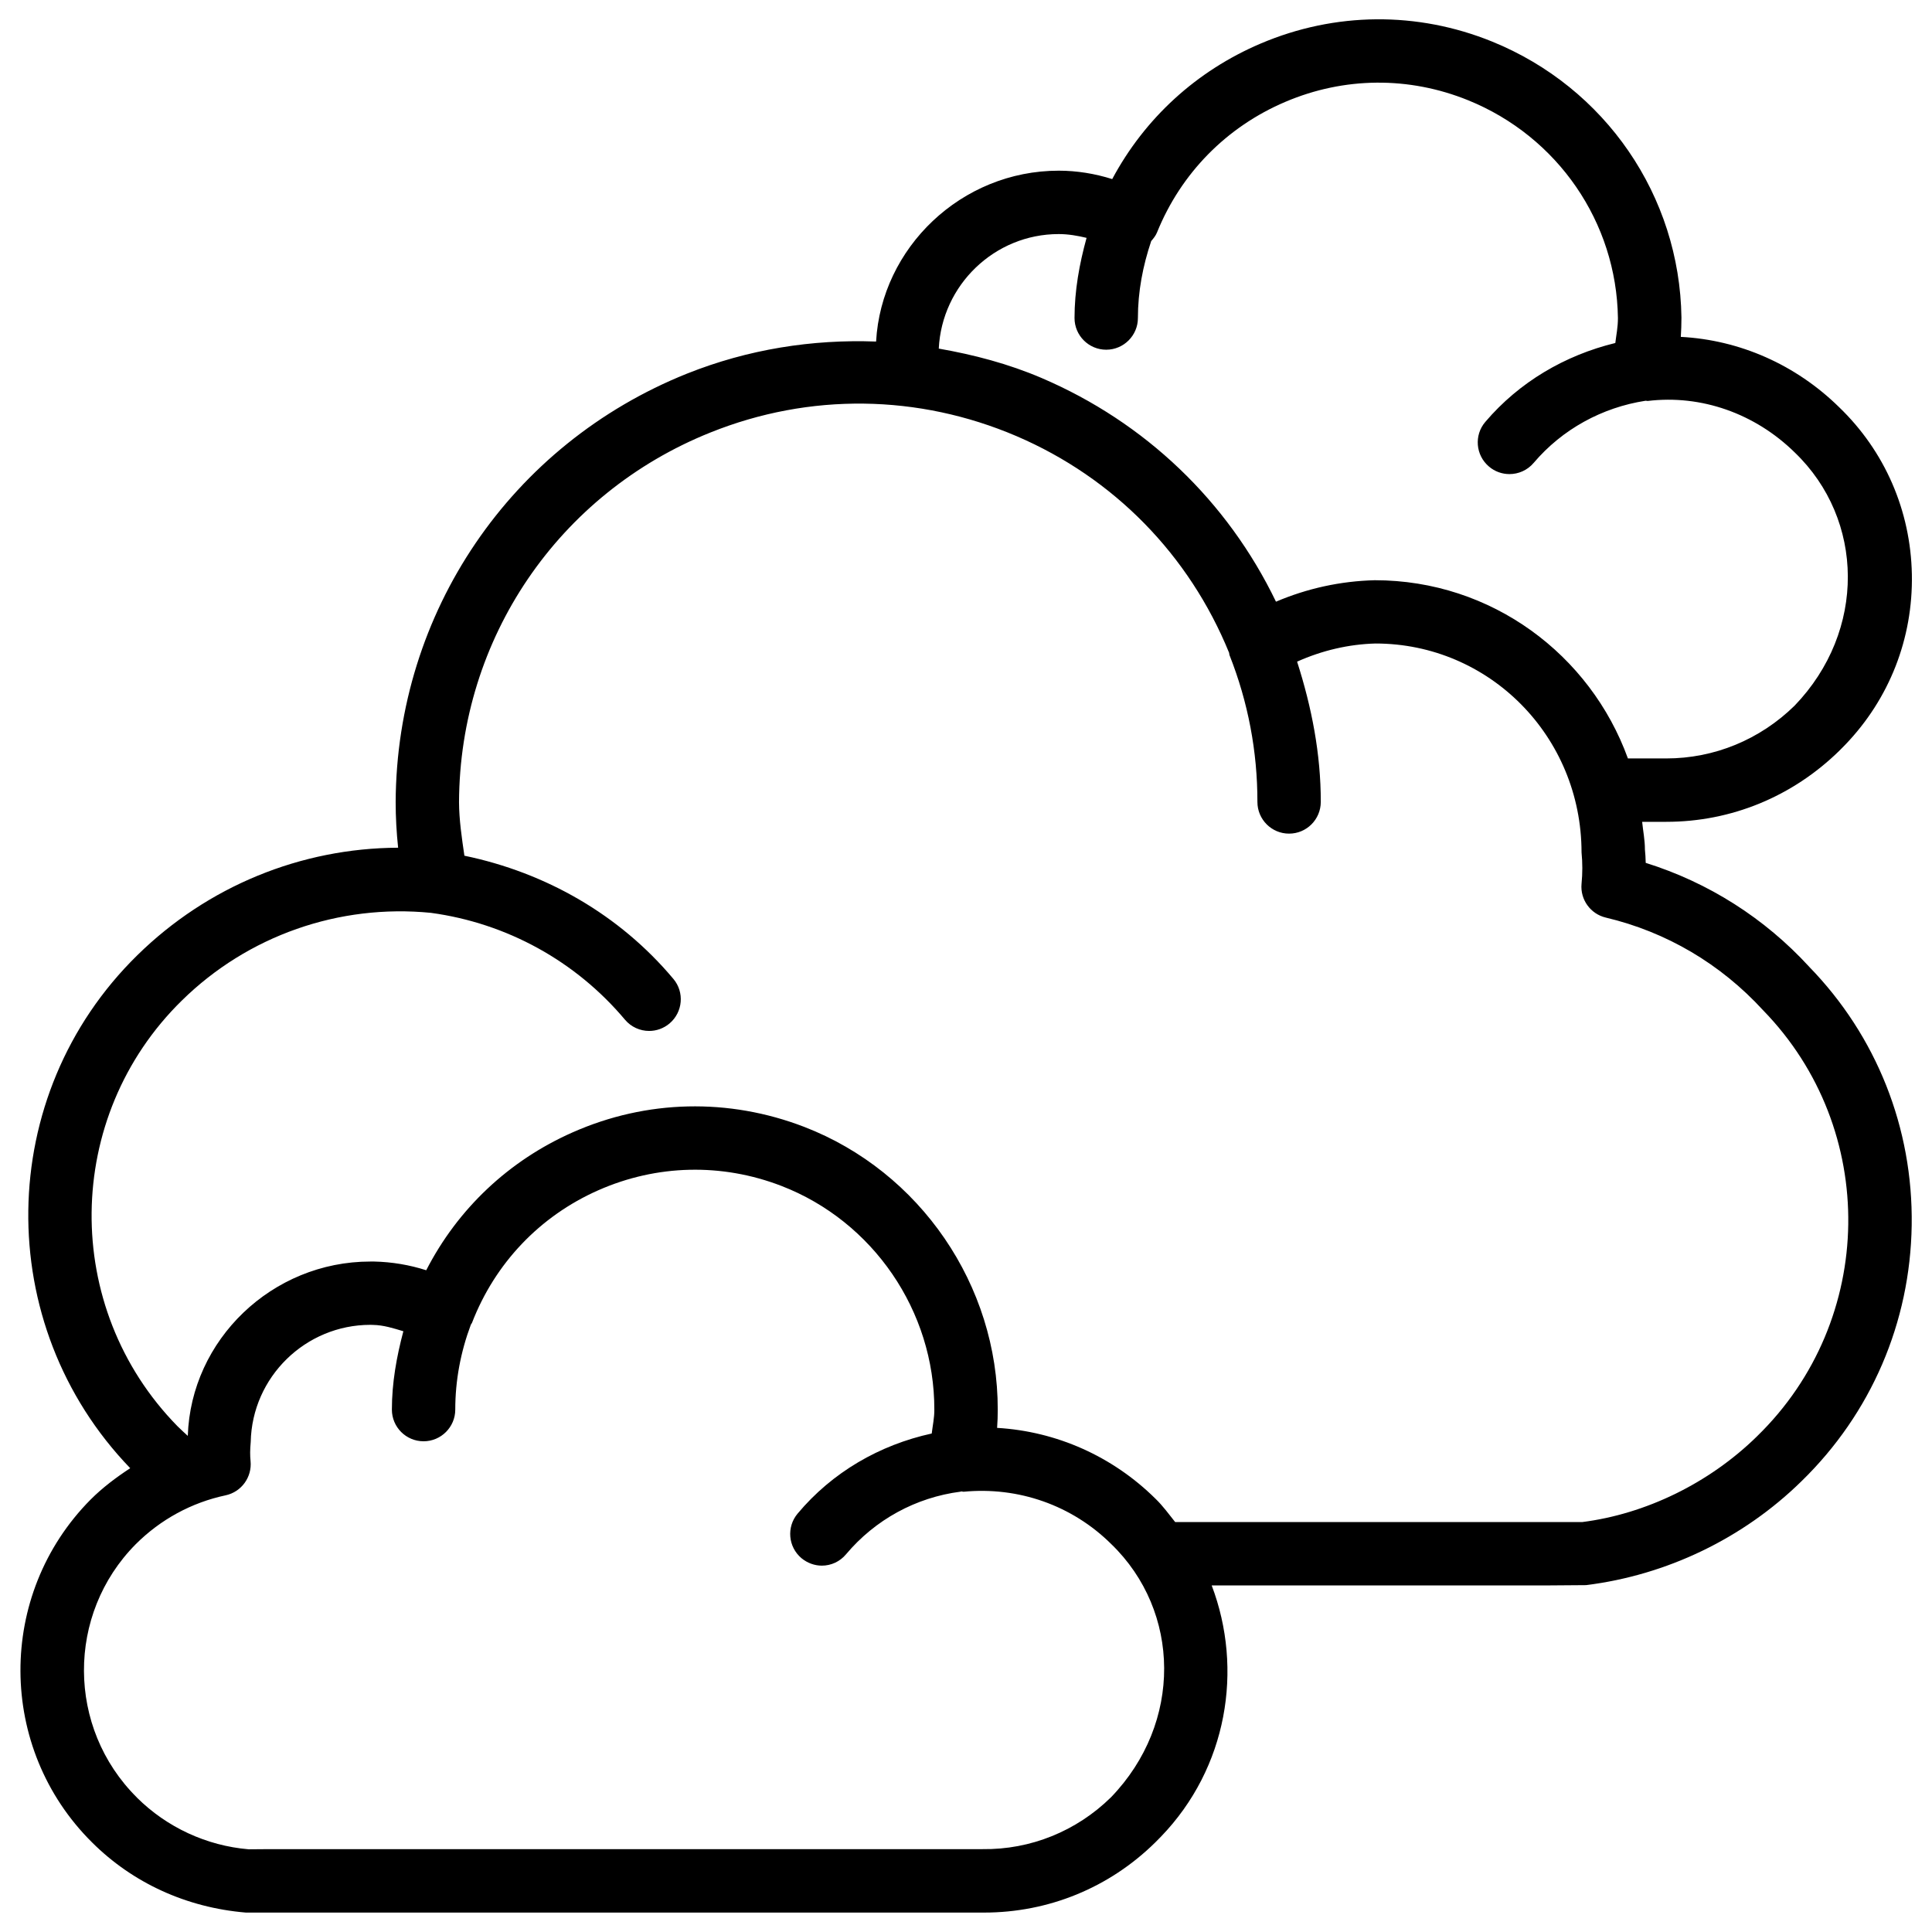
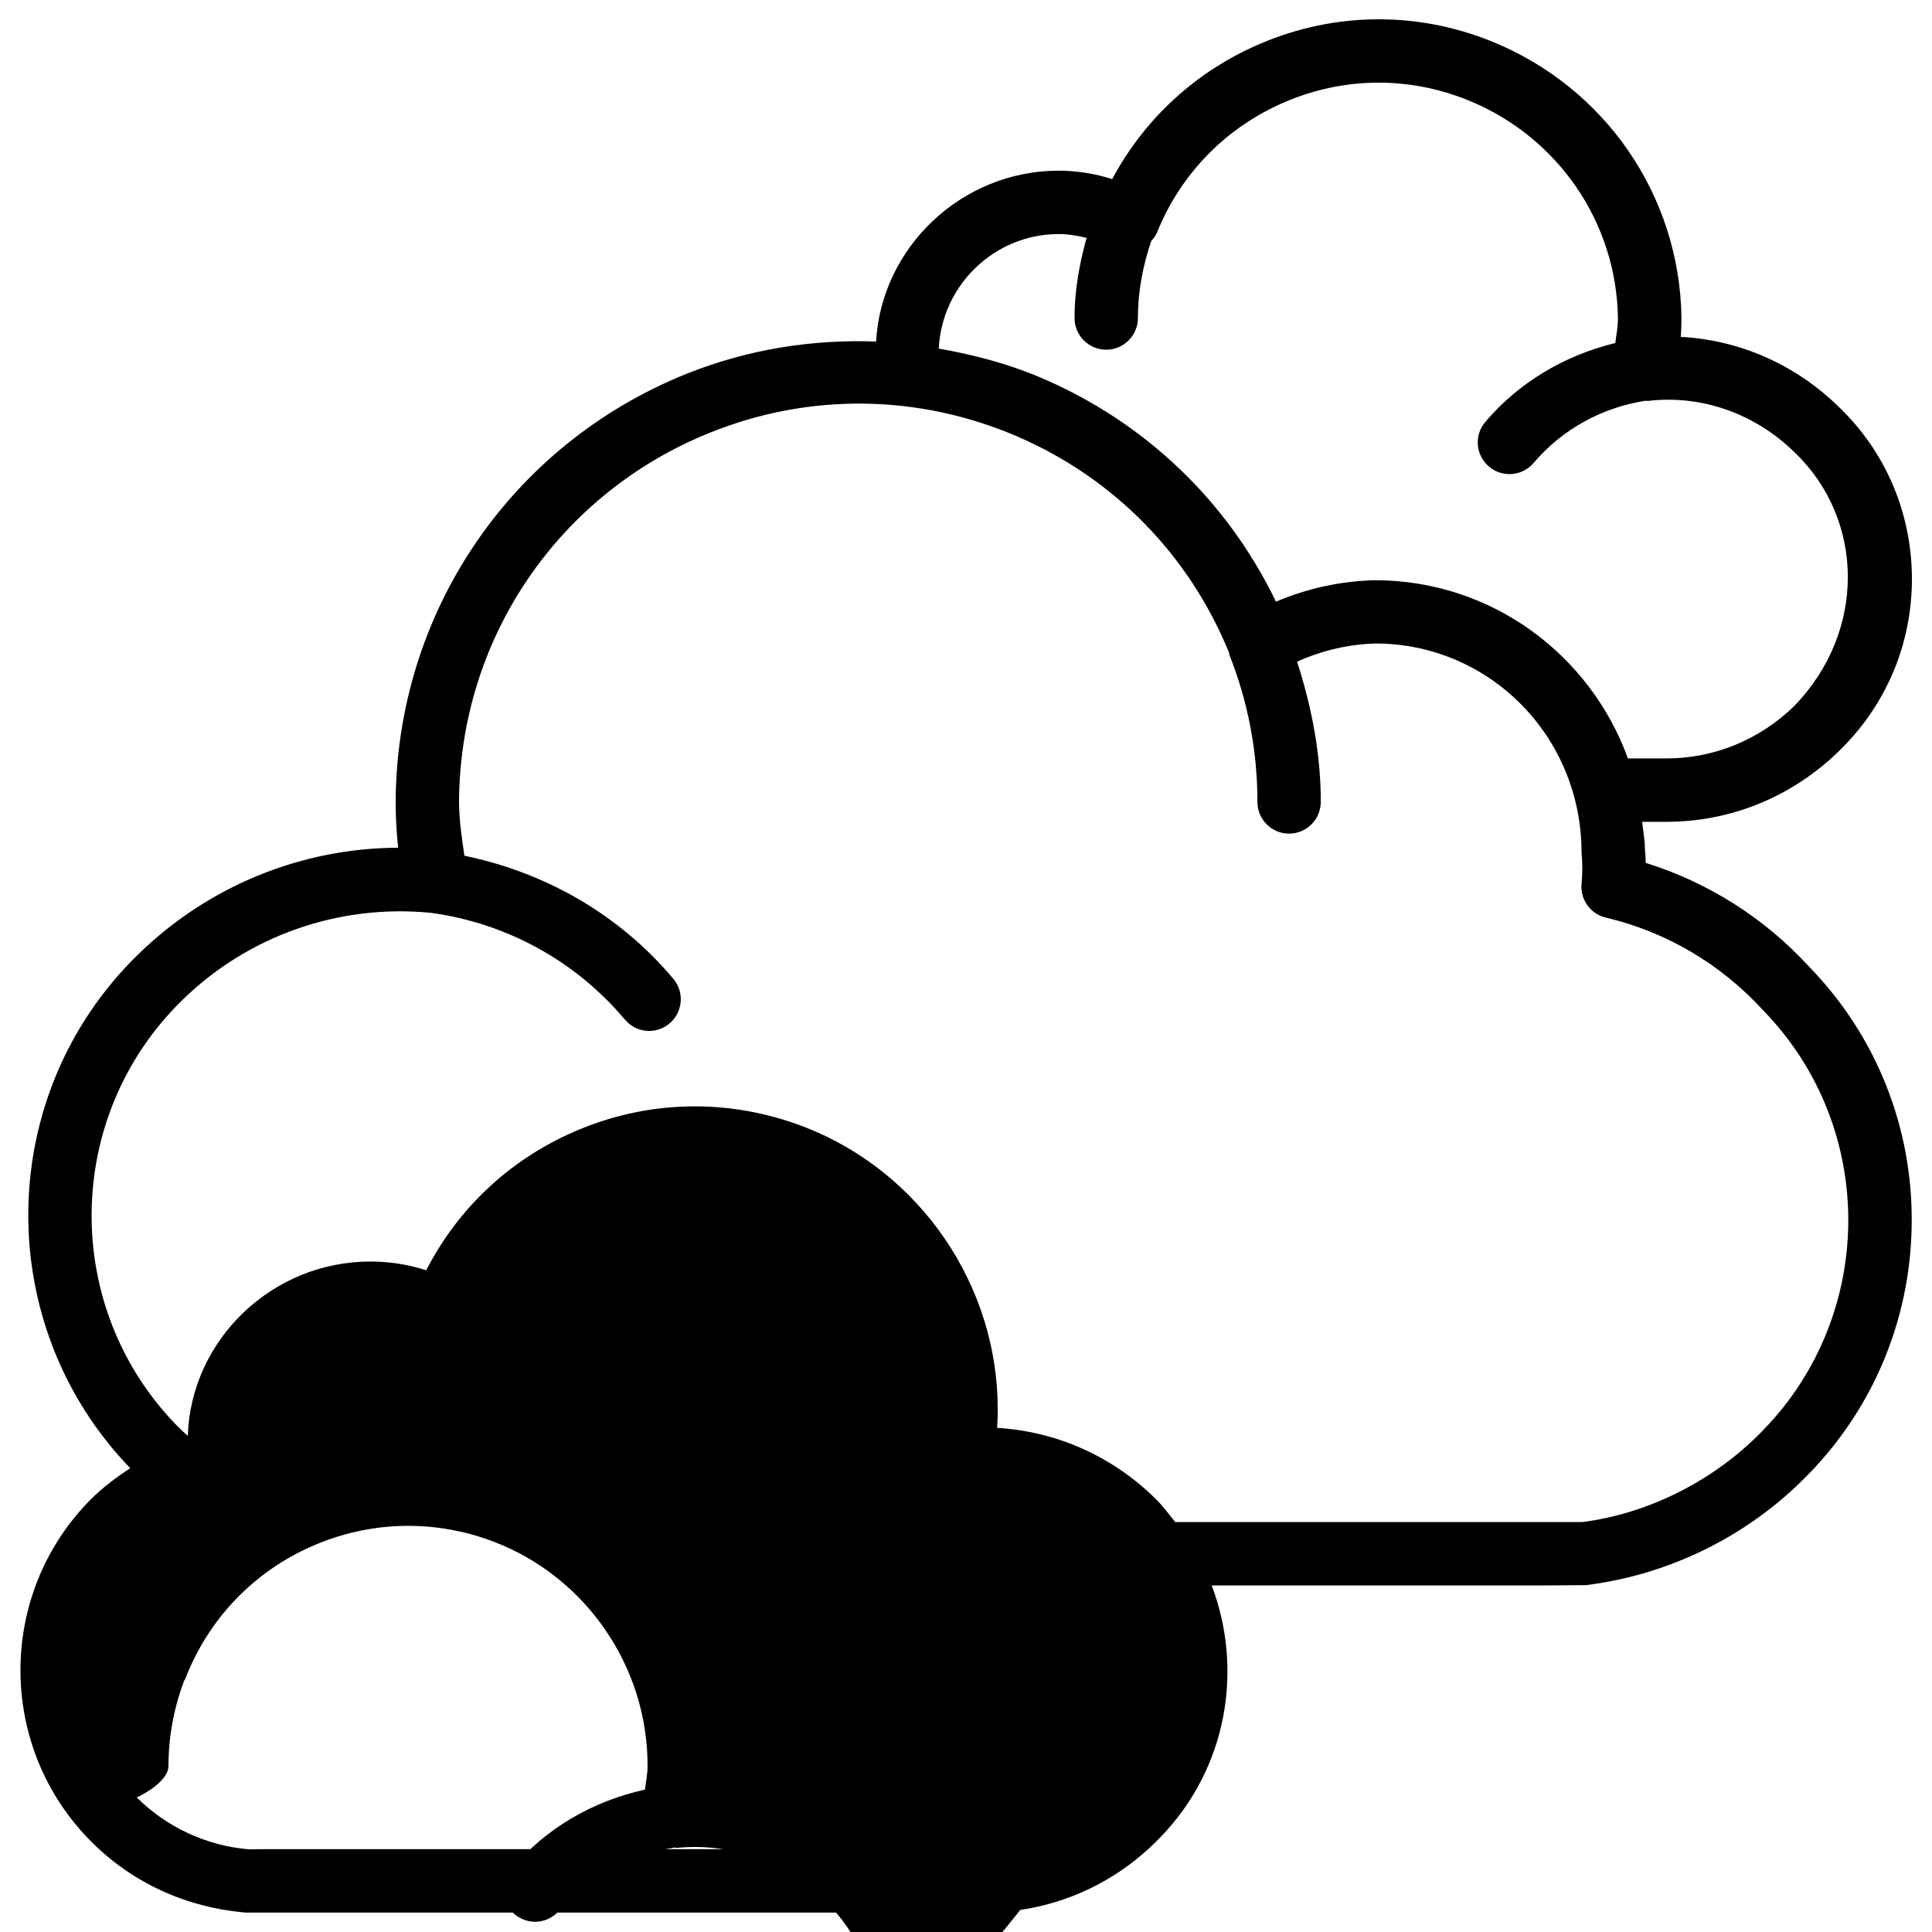
<svg xmlns="http://www.w3.org/2000/svg" fill="#000000" width="800px" height="800px" version="1.1" viewBox="144 144 512 512">
-   <path d="m623.46 400.21c-11.84-12.91-26.703-22.336-43.328-27.543-0.02-1.258-0.105-2.457-0.211-3.527 0-2.519-0.484-4.891-0.734-7.348h6.402c17.172 0 33.441-6.656 45.91-18.895 0.02 0 1.492-1.492 1.492-1.512 11.715-12.176 17.988-28.215 17.676-45.133-0.316-16.941-7.18-32.707-19.293-44.355-11.484-11.273-26.344-17.801-41.941-18.621 0.105-1.637 0.168-3.336 0.168-5.121-0.461-32.242-20.152-60.941-50.172-73.137-19.797-8.039-41.605-7.871-61.34 0.523-17.023 7.242-30.73 19.816-39.34 35.918-4.641-1.469-9.445-2.227-14.168-2.227-25.84 0-47.023 20.426-48.406 45.281-16.918-0.629-33.902 2.035-50.109 8.5-46.688 18.711-76.98 63.258-77.211 113.55 0 4.031 0.23 8.062 0.652 12.09-25.777 0.105-50.484 10.203-69.105 28.484-37.848 37.07-38.582 97.887-1.891 135.95-3.715 2.434-7.305 5.121-10.496 8.312-24.938 25.148-24.77 65.914 0.379 90.855 10.746 10.707 24.961 17.277 40.766 18.598h195.16 0.461c17.066 0 33.168-6.57 45.363-18.578 0.062-0.043 1.449-1.469 1.512-1.531 17.613-18.242 21.895-44.355 13.457-66.586h88.273l10.914-0.082c21.434-2.644 41.711-12.426 57.098-27.52 18.473-17.969 28.844-42.09 29.223-67.867 0.375-25.781-9.344-50.176-27.164-68.48zm-198.9-194.18c2.539 0 5.039 0.441 7.391 1.008-1.91 6.926-3.191 14-3.191 21.242 0 4.641 3.777 8.398 8.398 8.398 4.617 0 8.398-3.758 8.398-8.398 0-6.992 1.301-13.793 3.527-20.402 0.609-0.691 1.176-1.406 1.531-2.266 6.359-15.723 18.453-28.004 34.008-34.617 15.555-6.633 32.746-6.801 48.469-0.418 23.742 9.637 39.316 32.348 39.676 57.707 0 2.5-0.441 4.449-0.691 6.613-13.352 3.254-25.465 10.348-34.449 20.906-3.023 3.527-2.582 8.836 0.965 11.84 1.574 1.344 3.504 1.996 5.438 1.996 2.371 0 4.746-1.008 6.402-2.961 7.578-8.922 18.117-14.695 29.684-16.48 0.168-0.02 0.355 0.082 0.523 0.062 14.211-1.723 28.465 3.316 39.004 13.664 18.473 17.758 19.02 47.273-0.062 67.09-9.195 9.004-21.266 13.98-34.008 13.98h-10.16c-9.949-27.457-36.086-47.23-67.09-47.23-9.09 0.23-17.887 2.164-26.176 5.688-12.867-26.66-34.656-47.527-62.117-59.281-8.836-3.777-17.988-6.172-27.246-7.789 0.816-16.832 14.773-30.352 31.777-30.352zm13.855 414.28c-9.133 8.965-21.309 13.898-34.008 13.73h-188.93l-5.582 0.043c-11.168-0.945-21.684-5.816-29.641-13.73v-0.02c-18.559-18.43-18.684-48.535-0.293-67.09 6.551-6.551 14.777-11.043 23.848-12.973 4.176-0.902 7.012-4.809 6.59-9.09-0.148-1.426-0.148-2.938 0.043-5.039 0.355-17.234 14.527-31.047 31.719-31.047 0.23 0 0.441 0 0.652 0.02 2.856 0.043 5.481 0.902 8.082 1.68-1.805 6.781-3.043 13.688-3.043 20.762 0 4.641 3.758 8.398 8.398 8.398s8.398-3.777 8.398-8.398c0-7.727 1.426-15.281 4.137-22.523 0.082-0.168 0.23-0.293 0.293-0.461 6.109-15.809 17.988-28.297 33.48-35.141 15.492-6.844 32.727-7.242 48.512-1.156 24.309 9.383 40.598 33.188 40.535 59.301 0.02 2.141-0.441 4.219-0.691 6.32-13.832 3.023-26.367 10.266-35.539 21.223-2.981 3.547-2.519 8.836 1.027 11.82 1.574 1.301 3.504 1.973 5.394 1.973 2.394 0 4.766-1.027 6.422-3.023 7.703-9.152 18.473-15.051 30.332-16.582 0.062 0 0.105-0.043 0.188-0.062 0.23-0.02 0.441 0.105 0.652 0.082 14.441-1.387 28.676 3.547 39.086 13.855 18.473 17.84 18.977 47.418-0.062 67.129zm171.27-95.723c-12.762 12.531-29.598 20.637-46.371 22.777h-107.88c-1.68-2.098-3.234-4.262-5.207-6.172-11.379-11.273-26.262-17.863-41.984-18.789 0.125-1.617 0.168-3.211 0.168-4.828 0.062-32.957-20.551-63.082-51.285-74.941-20.004-7.703-41.773-7.223-61.359 1.449-16.941 7.473-30.48 20.301-38.812 36.547-4.449-1.426-9.09-2.203-13.793-2.309h-1.008c-26.094 0-47.566 20.762-48.387 46.203-0.859-0.777-1.68-1.531-2.75-2.582-30.773-31.402-30.25-81.996 1.176-112.79 17.527-17.234 41.691-25.633 66-23.238 20.109 2.731 38.375 12.785 51.43 28.316 1.641 1.953 4.012 2.981 6.406 2.981 1.91 0 3.82-0.652 5.394-1.973 3.547-3 4.008-8.293 1.027-11.82-14.254-17.004-33.816-28.172-55.379-32.645-0.691-4.719-1.402-9.484-1.426-14.188 0.188-43.371 26.344-81.828 66.629-97.969 26.281-10.559 55.105-10.16 81.113 0.965 25.801 11.062 45.762 31.469 56.344 57.434 0.062 0.211 0.02 0.418 0.105 0.609 4.914 12.426 7.41 25.527 7.391 38.898 0 4.641 3.758 8.398 8.375 8.398h0.02c4.641 0 8.375-3.758 8.398-8.375 0.02-12.742-2.414-25.148-6.277-37.199 6.656-2.981 13.688-4.617 20.762-4.809 30.102 0 54.578 24.496 54.621 55.355 0.273 2.769 0.273 5.562 0 8.312-0.398 4.176 2.352 7.996 6.422 8.965 16.039 3.801 30.398 12.238 41.711 24.582 30.672 31.508 29.977 82.121-1.574 112.83z" />
+   <path d="m623.46 400.21c-11.84-12.91-26.703-22.336-43.328-27.543-0.02-1.258-0.105-2.457-0.211-3.527 0-2.519-0.484-4.891-0.734-7.348h6.402c17.172 0 33.441-6.656 45.91-18.895 0.02 0 1.492-1.492 1.492-1.512 11.715-12.176 17.988-28.215 17.676-45.133-0.316-16.941-7.18-32.707-19.293-44.355-11.484-11.273-26.344-17.801-41.941-18.621 0.105-1.637 0.168-3.336 0.168-5.121-0.461-32.242-20.152-60.941-50.172-73.137-19.797-8.039-41.605-7.871-61.34 0.523-17.023 7.242-30.73 19.816-39.34 35.918-4.641-1.469-9.445-2.227-14.168-2.227-25.84 0-47.023 20.426-48.406 45.281-16.918-0.629-33.902 2.035-50.109 8.5-46.688 18.711-76.98 63.258-77.211 113.55 0 4.031 0.23 8.062 0.652 12.09-25.777 0.105-50.484 10.203-69.105 28.484-37.848 37.07-38.582 97.887-1.891 135.95-3.715 2.434-7.305 5.121-10.496 8.312-24.938 25.148-24.77 65.914 0.379 90.855 10.746 10.707 24.961 17.277 40.766 18.598h195.16 0.461c17.066 0 33.168-6.57 45.363-18.578 0.062-0.043 1.449-1.469 1.512-1.531 17.613-18.242 21.895-44.355 13.457-66.586h88.273l10.914-0.082c21.434-2.644 41.711-12.426 57.098-27.52 18.473-17.969 28.844-42.09 29.223-67.867 0.375-25.781-9.344-50.176-27.164-68.48zm-198.9-194.18c2.539 0 5.039 0.441 7.391 1.008-1.91 6.926-3.191 14-3.191 21.242 0 4.641 3.777 8.398 8.398 8.398 4.617 0 8.398-3.758 8.398-8.398 0-6.992 1.301-13.793 3.527-20.402 0.609-0.691 1.176-1.406 1.531-2.266 6.359-15.723 18.453-28.004 34.008-34.617 15.555-6.633 32.746-6.801 48.469-0.418 23.742 9.637 39.316 32.348 39.676 57.707 0 2.5-0.441 4.449-0.691 6.613-13.352 3.254-25.465 10.348-34.449 20.906-3.023 3.527-2.582 8.836 0.965 11.84 1.574 1.344 3.504 1.996 5.438 1.996 2.371 0 4.746-1.008 6.402-2.961 7.578-8.922 18.117-14.695 29.684-16.48 0.168-0.02 0.355 0.082 0.523 0.062 14.211-1.723 28.465 3.316 39.004 13.664 18.473 17.758 19.02 47.273-0.062 67.09-9.195 9.004-21.266 13.98-34.008 13.98h-10.16c-9.949-27.457-36.086-47.23-67.09-47.23-9.09 0.23-17.887 2.164-26.176 5.688-12.867-26.66-34.656-47.527-62.117-59.281-8.836-3.777-17.988-6.172-27.246-7.789 0.816-16.832 14.773-30.352 31.777-30.352zm13.855 414.28c-9.133 8.965-21.309 13.898-34.008 13.73h-188.93l-5.582 0.043c-11.168-0.945-21.684-5.816-29.641-13.73v-0.02s8.398-3.777 8.398-8.398c0-7.727 1.426-15.281 4.137-22.523 0.082-0.168 0.23-0.293 0.293-0.461 6.109-15.809 17.988-28.297 33.48-35.141 15.492-6.844 32.727-7.242 48.512-1.156 24.309 9.383 40.598 33.188 40.535 59.301 0.02 2.141-0.441 4.219-0.691 6.32-13.832 3.023-26.367 10.266-35.539 21.223-2.981 3.547-2.519 8.836 1.027 11.82 1.574 1.301 3.504 1.973 5.394 1.973 2.394 0 4.766-1.027 6.422-3.023 7.703-9.152 18.473-15.051 30.332-16.582 0.062 0 0.105-0.043 0.188-0.062 0.23-0.02 0.441 0.105 0.652 0.082 14.441-1.387 28.676 3.547 39.086 13.855 18.473 17.84 18.977 47.418-0.062 67.129zm171.27-95.723c-12.762 12.531-29.598 20.637-46.371 22.777h-107.88c-1.68-2.098-3.234-4.262-5.207-6.172-11.379-11.273-26.262-17.863-41.984-18.789 0.125-1.617 0.168-3.211 0.168-4.828 0.062-32.957-20.551-63.082-51.285-74.941-20.004-7.703-41.773-7.223-61.359 1.449-16.941 7.473-30.48 20.301-38.812 36.547-4.449-1.426-9.09-2.203-13.793-2.309h-1.008c-26.094 0-47.566 20.762-48.387 46.203-0.859-0.777-1.68-1.531-2.75-2.582-30.773-31.402-30.25-81.996 1.176-112.79 17.527-17.234 41.691-25.633 66-23.238 20.109 2.731 38.375 12.785 51.43 28.316 1.641 1.953 4.012 2.981 6.406 2.981 1.91 0 3.82-0.652 5.394-1.973 3.547-3 4.008-8.293 1.027-11.82-14.254-17.004-33.816-28.172-55.379-32.645-0.691-4.719-1.402-9.484-1.426-14.188 0.188-43.371 26.344-81.828 66.629-97.969 26.281-10.559 55.105-10.16 81.113 0.965 25.801 11.062 45.762 31.469 56.344 57.434 0.062 0.211 0.02 0.418 0.105 0.609 4.914 12.426 7.41 25.527 7.391 38.898 0 4.641 3.758 8.398 8.375 8.398h0.02c4.641 0 8.375-3.758 8.398-8.375 0.02-12.742-2.414-25.148-6.277-37.199 6.656-2.981 13.688-4.617 20.762-4.809 30.102 0 54.578 24.496 54.621 55.355 0.273 2.769 0.273 5.562 0 8.312-0.398 4.176 2.352 7.996 6.422 8.965 16.039 3.801 30.398 12.238 41.711 24.582 30.672 31.508 29.977 82.121-1.574 112.83z" />
</svg>